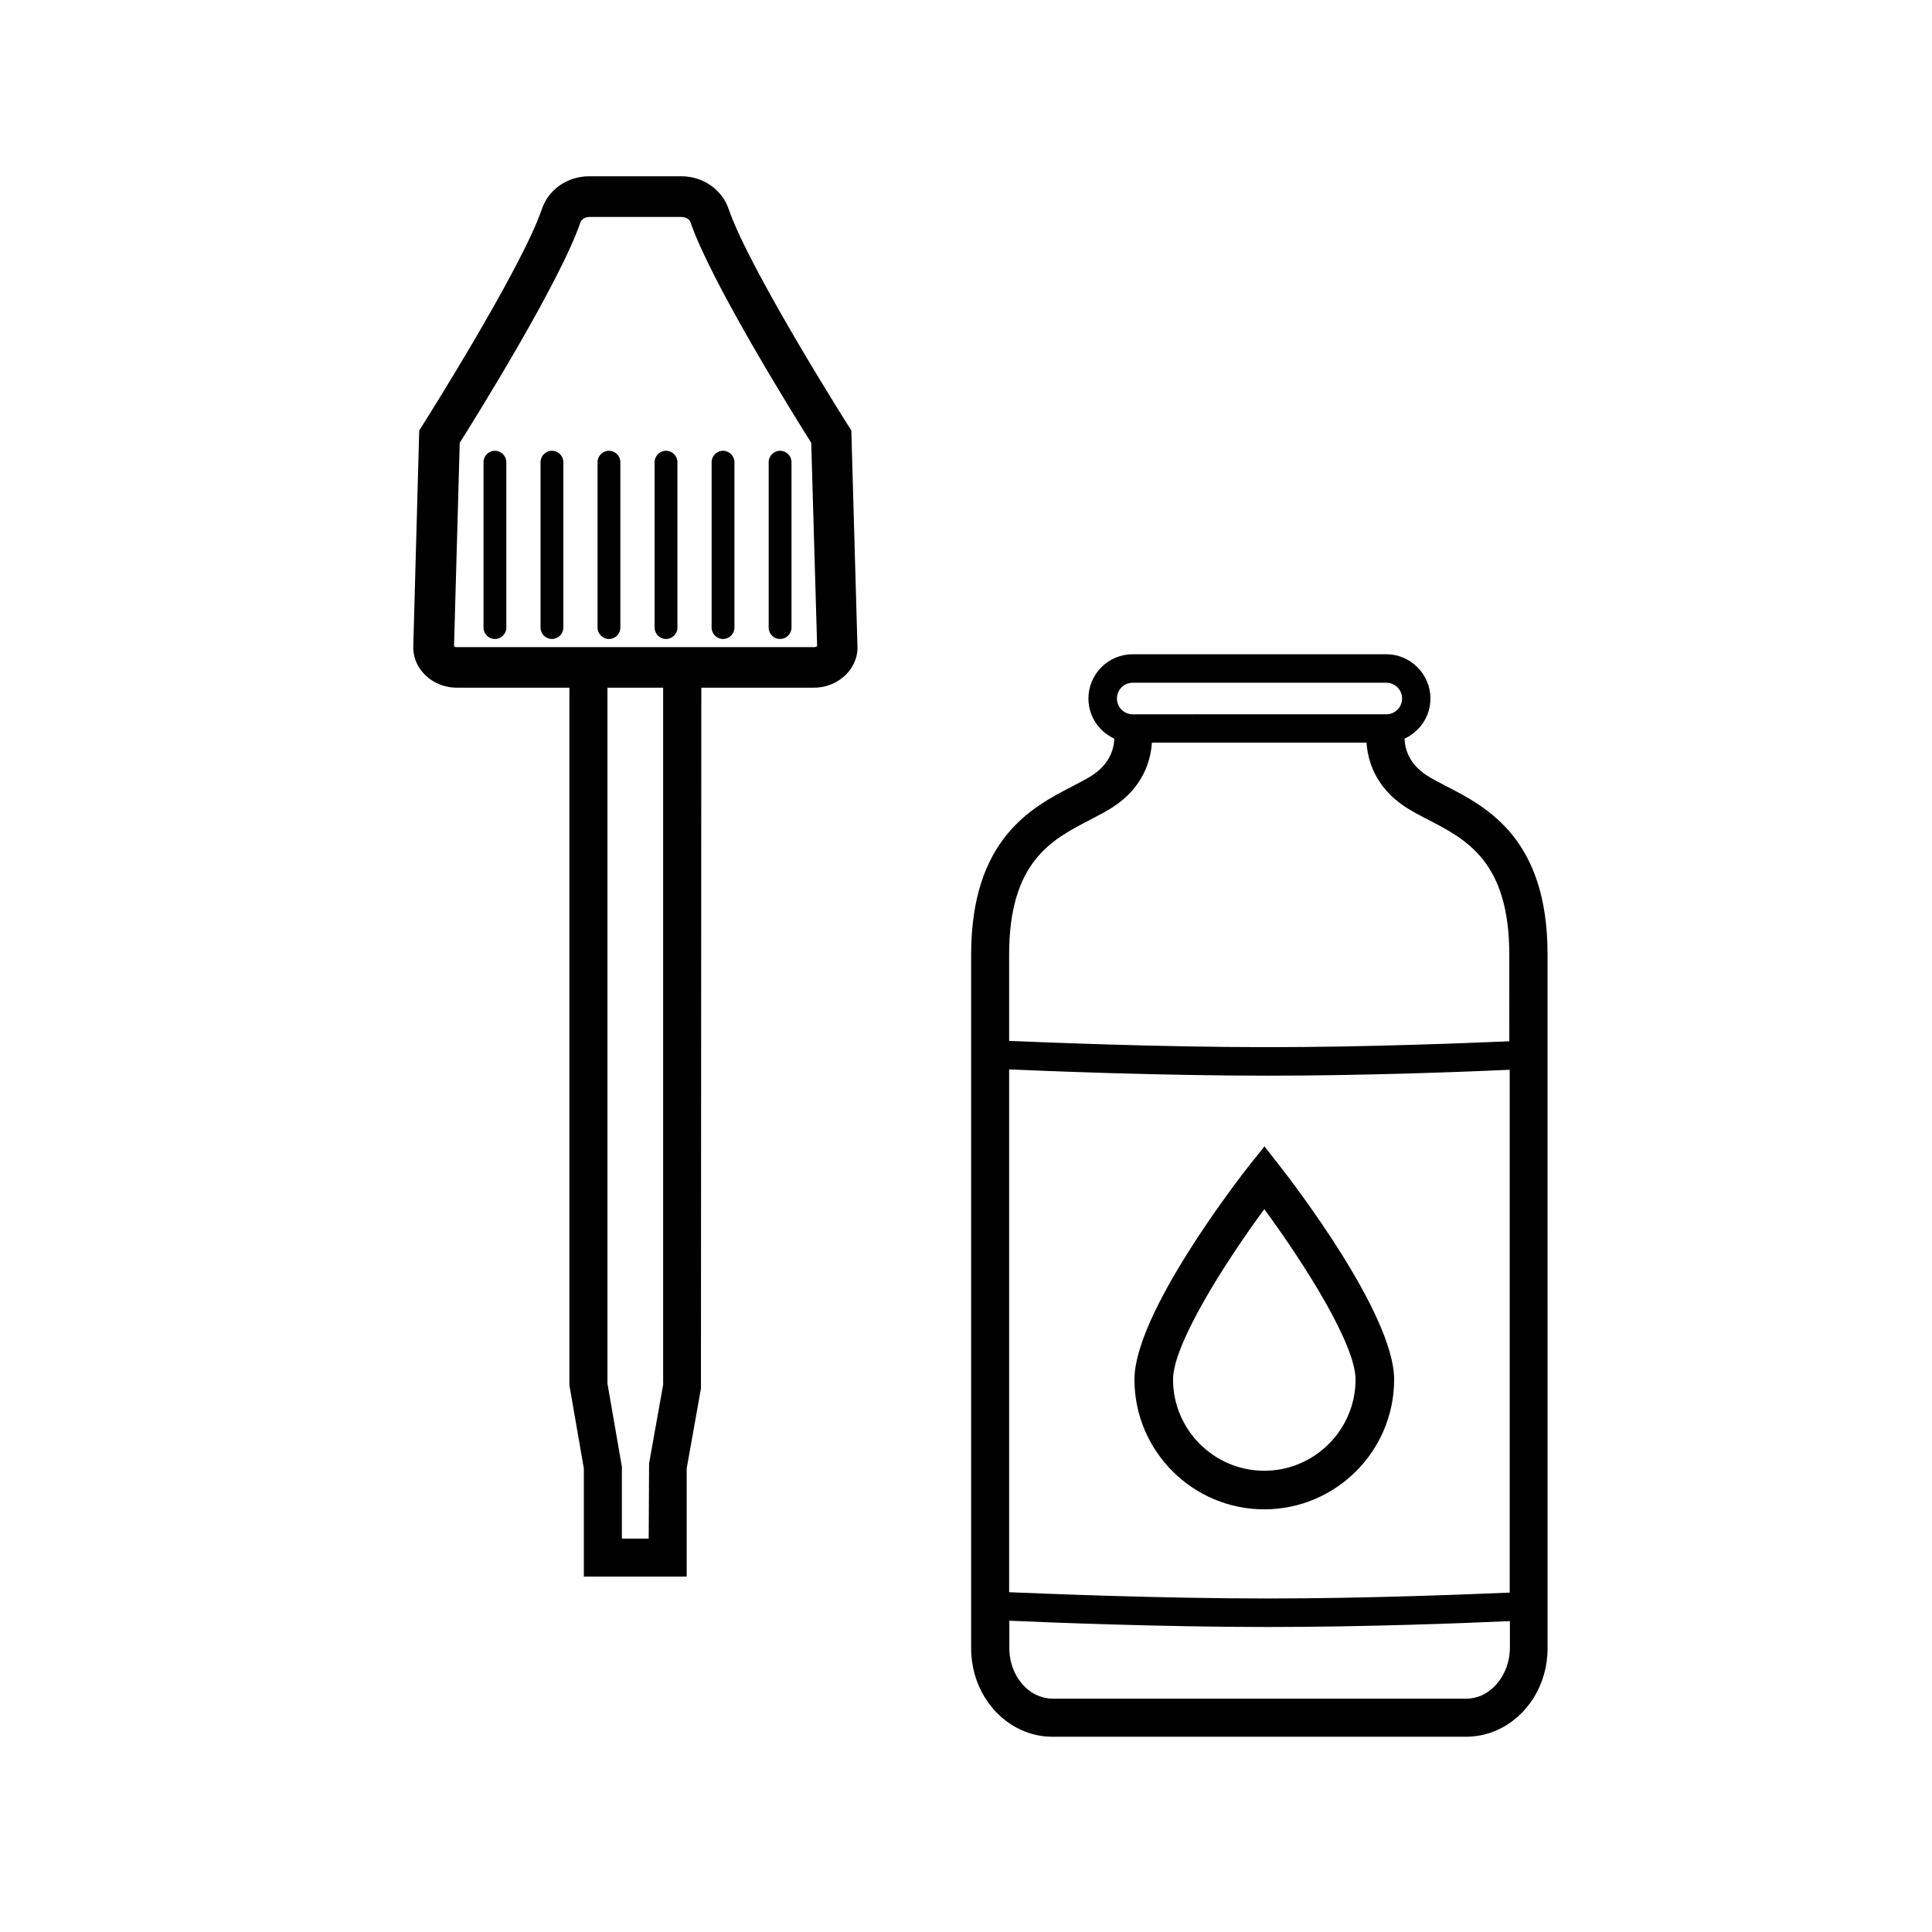
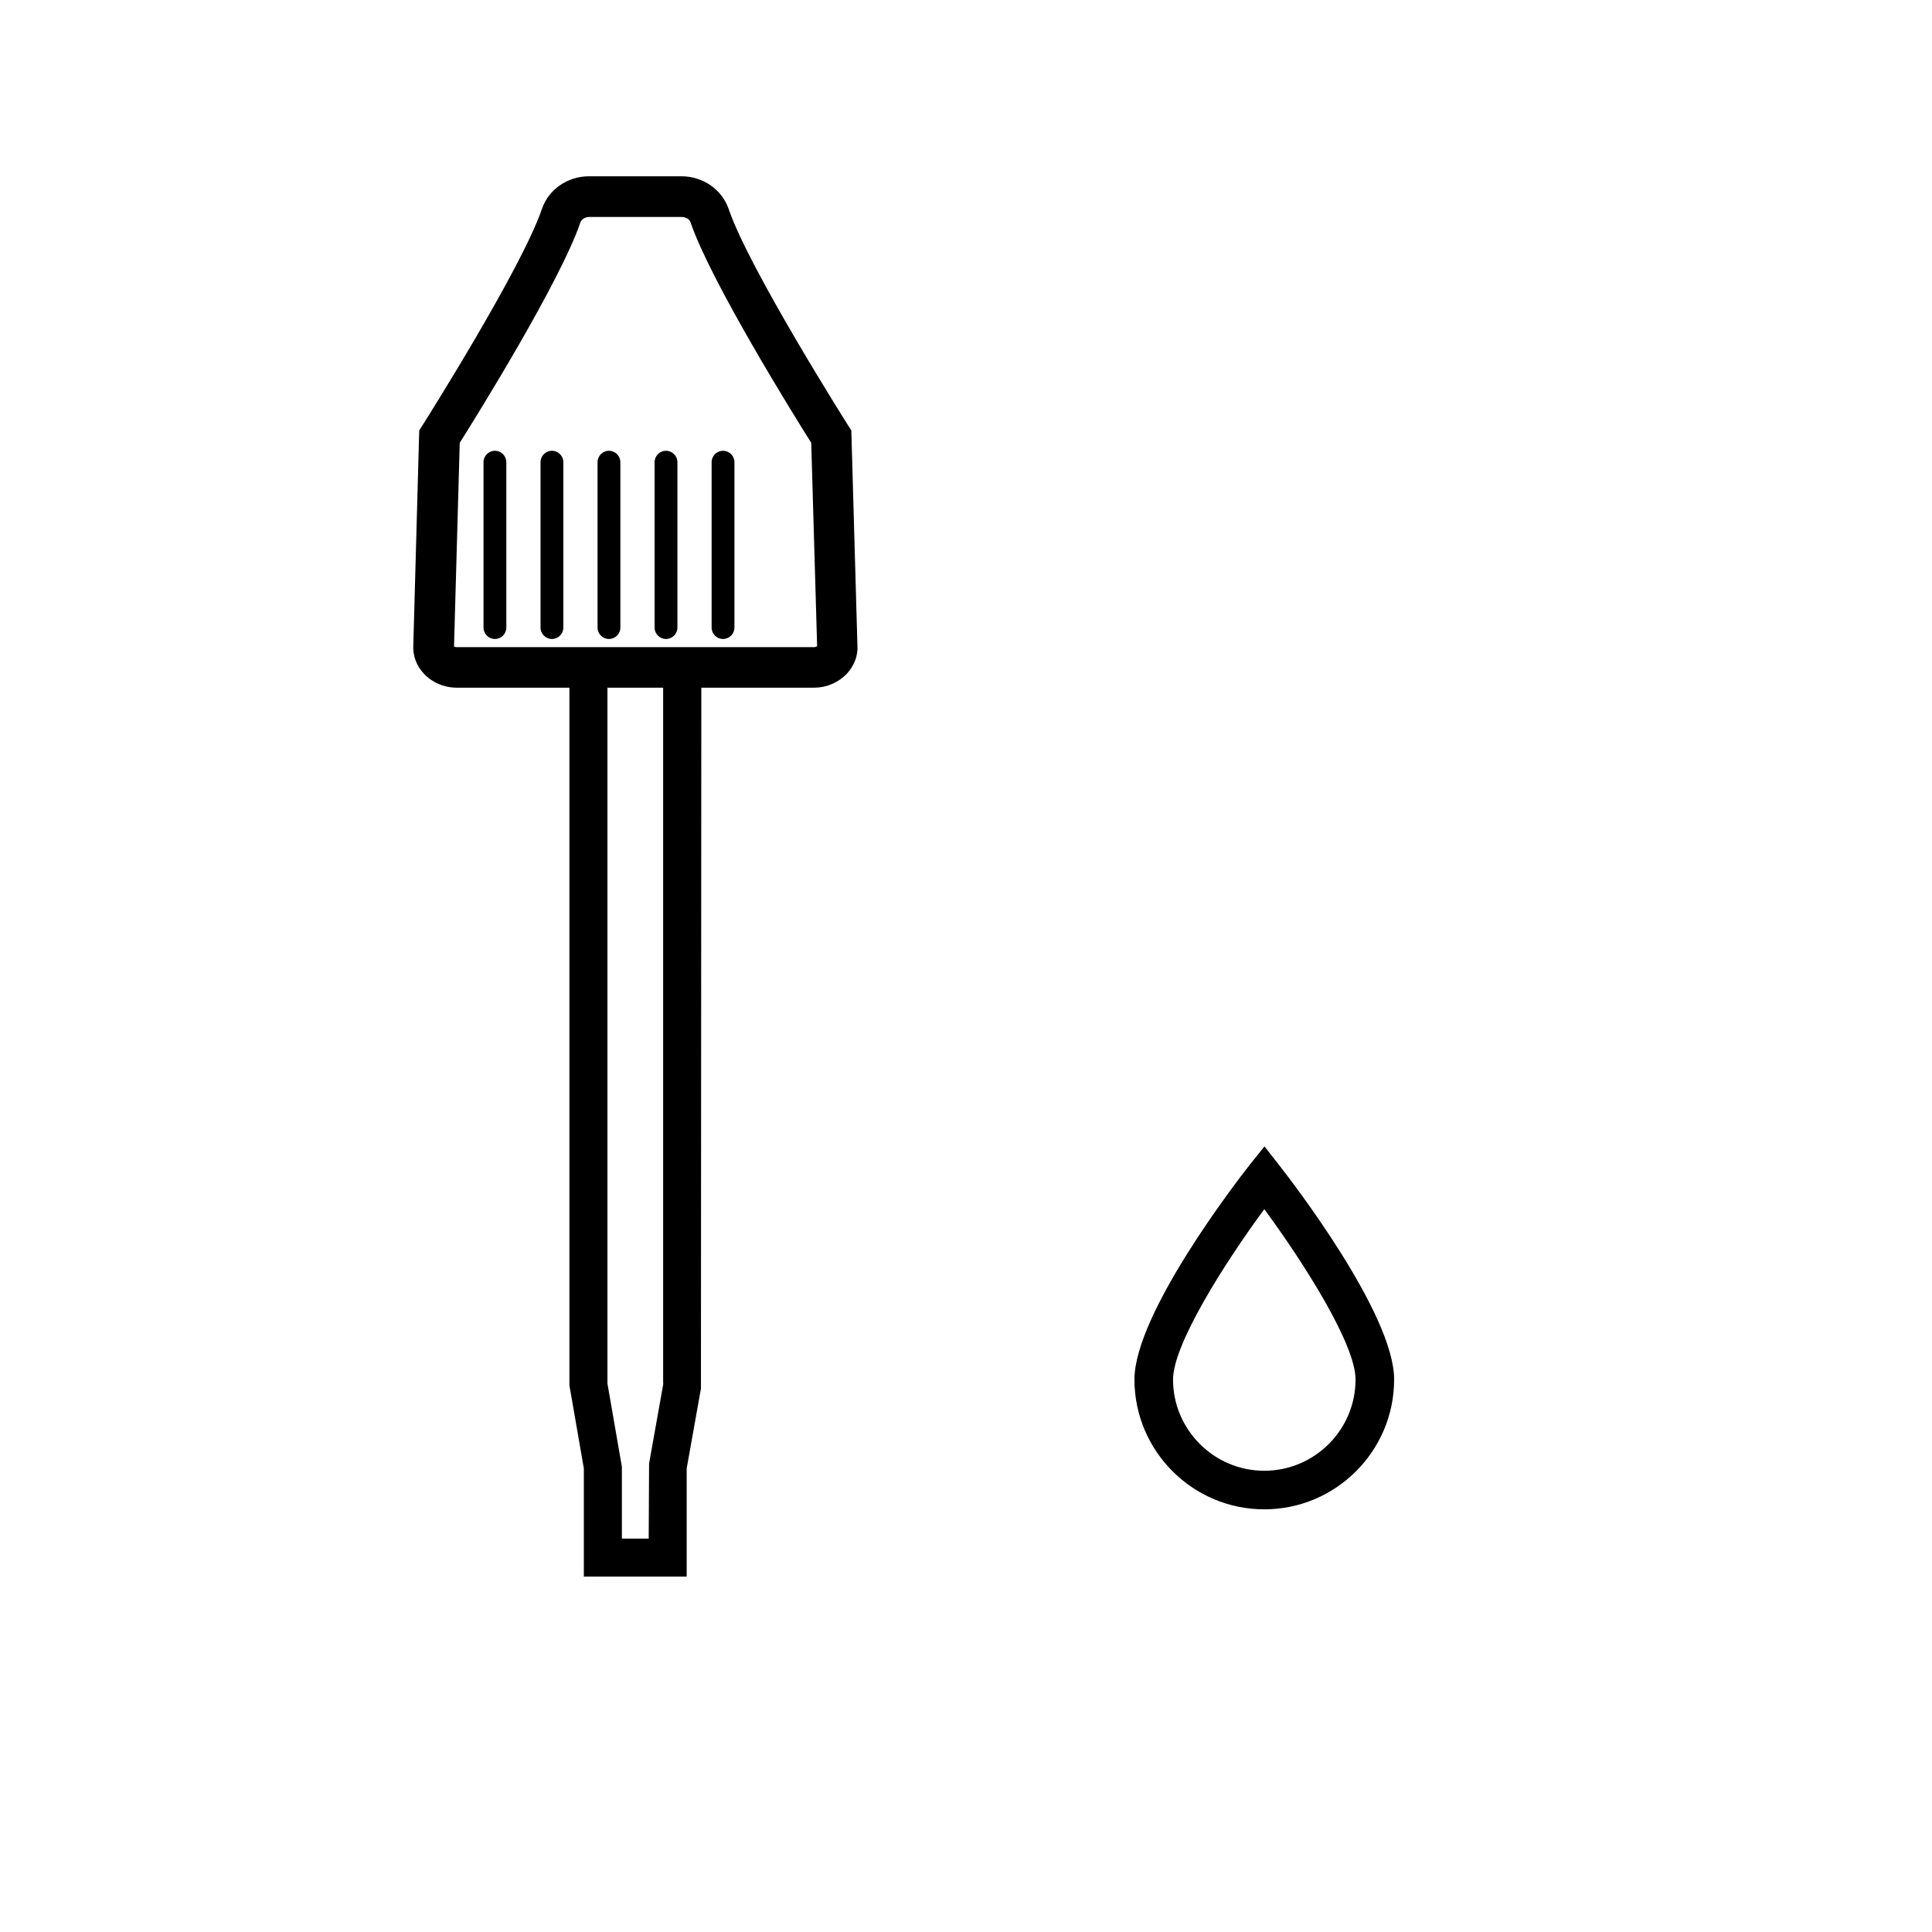
<svg xmlns="http://www.w3.org/2000/svg" fill="#000000" width="800px" height="800px" version="1.1" viewBox="144 144 512 512">
  <g>
    <path d="m359.74 326.24c3.324 0 6.449-1.359 8.664-3.68 2.016-2.168 3.023-4.887 2.82-7.559l-1.613-56.93-0.805-1.258c-0.25-0.402-26.25-41.465-31.691-57.383-1.762-5.188-6.801-8.715-12.543-8.715h-24.434c-5.742 0-10.781 3.477-12.543 8.715-5.441 15.922-31.438 56.98-31.691 57.383l-0.805 1.258-1.562 56.73c-0.203 2.871 0.805 5.644 2.82 7.758 2.168 2.316 5.34 3.68 8.664 3.68h29.875v184.85l3.828 22.066v28.668h27.254v-28.668l3.777-21.16 0.102-185.75zm-95.418-10.934 1.512-53.957c4.586-7.254 26.652-42.773 31.992-58.441 0.301-0.805 1.258-1.41 2.367-1.41h24.434c1.109 0 2.117 0.605 2.367 1.41 5.34 15.668 27.406 51.188 31.992 58.441l1.562 53.855c-0.051 0.051-0.301 0.301-0.805 0.301h-94.668c-0.453 0-0.754-0.199-0.754-0.199zm55.469 195.38-3.777 21.16-0.102 19.902h-7.106v-19.043l-3.828-22.066v-184.39h14.762v184.44z" />
    <path d="m275.16 263.46c-1.664 0-3.023 1.359-3.023 3.023v43.832c0 1.664 1.359 3.023 3.023 3.023s3.023-1.359 3.023-3.023v-43.832c-0.004-1.66-1.363-3.023-3.023-3.023z" />
    <path d="m290.27 263.46c-1.664 0-3.023 1.359-3.023 3.023v43.832c0 1.664 1.359 3.023 3.023 3.023 1.664 0 3.023-1.359 3.023-3.023v-43.832c0-1.66-1.363-3.023-3.023-3.023z" />
    <path d="m305.38 263.46c-1.664 0-3.023 1.359-3.023 3.023v43.832c0 1.664 1.359 3.023 3.023 3.023 1.664 0 3.023-1.359 3.023-3.023v-43.832c0-1.66-1.359-3.023-3.023-3.023z" />
    <path d="m320.5 263.46c-1.664 0-3.023 1.359-3.023 3.023v43.832c0 1.664 1.359 3.023 3.023 3.023 1.664 0 3.023-1.359 3.023-3.023v-43.832c0-1.66-1.359-3.023-3.023-3.023z" />
    <path d="m335.61 263.46c-1.664 0-3.023 1.359-3.023 3.023v43.832c0 1.664 1.359 3.023 3.023 3.023 1.664 0 3.023-1.359 3.023-3.023v-43.832c-0.004-1.66-1.363-3.023-3.023-3.023z" />
-     <path d="m350.73 263.46c-1.664 0-3.023 1.359-3.023 3.023v43.832c0 1.664 1.359 3.023 3.023 3.023 1.664 0 3.023-1.359 3.023-3.023v-43.832c0-1.66-1.363-3.023-3.023-3.023z" />
    <path d="m475.02 452.9c-3.125 3.981-30.379 39.246-30.379 56.68 0 18.941 15.418 34.41 34.41 34.41 18.941 0 34.41-15.418 34.41-34.41 0-17.434-27.258-52.699-30.379-56.68l-3.981-5.09zm28.215 56.68c0 13.352-10.883 24.184-24.184 24.184-13.352 0-24.184-10.883-24.184-24.184 0-9.27 13.551-30.684 24.184-45.141 10.629 14.457 24.184 35.82 24.184 45.141z" />
-     <path d="m527.36 352.39c-1.914-1.008-3.727-1.914-5.289-2.922-4.887-3.176-5.793-7.356-5.844-9.723 4.031-1.863 6.852-5.894 6.852-10.629 0-6.449-5.238-11.738-11.738-11.738h-67.16c-6.449 0-11.738 5.238-11.738 11.738 0 4.734 2.82 8.766 6.852 10.629-0.051 2.266-0.906 6.5-5.844 9.723-1.562 1.008-3.375 1.914-5.289 2.922-10.68 5.543-26.801 13.906-26.801 44.637v183.79c0 9.574 5.289 18.086 13.453 21.715 2.621 1.16 5.289 1.715 8.012 1.715h109.83c2.719 0 5.441-0.605 8.012-1.715 8.16-3.629 13.453-12.141 13.453-21.715l-0.008-183.84c0.051-30.734-16.121-39.098-26.75-44.59zm-83.18-27.457h67.207c2.316 0 4.18 1.863 4.18 4.18s-1.863 4.18-4.18 4.18l-67.207 0.004c-2.316 0-4.18-1.863-4.18-4.18-0.004-2.316 1.859-4.184 4.18-4.184zm99.906 241.12c-10.73 0.453-37.785 1.562-64.137 1.562-28.816 0-59.953-1.309-68.52-1.664v-138.55c9.07 0.402 39.902 1.664 68.52 1.664 26.148 0 53.102-1.059 64.137-1.562zm-7.457 27.254c-1.309 0.555-2.621 0.855-3.93 0.855h-109.83c-1.309 0-2.621-0.301-3.93-0.855-4.484-1.965-7.457-7.004-7.457-12.496v-7.305c9.07 0.402 39.902 1.664 68.52 1.664 26.148 0 53.102-1.059 64.137-1.562v7.152c-0.055 5.547-3.078 10.535-7.512 12.547zm7.457-173.36c-10.73 0.453-37.785 1.562-64.137 1.562-28.816 0-59.953-1.309-68.52-1.664v-22.871c0-24.637 11.336-30.48 21.363-35.668 2.215-1.16 4.281-2.215 6.144-3.426 8.062-5.238 10.027-12.395 10.328-17.078h56.879c0.301 4.684 2.266 11.789 10.328 17.078 1.914 1.211 3.981 2.316 6.144 3.426 10.027 5.188 21.363 11.082 21.363 35.668l0.004 22.973z" />
  </g>
</svg>